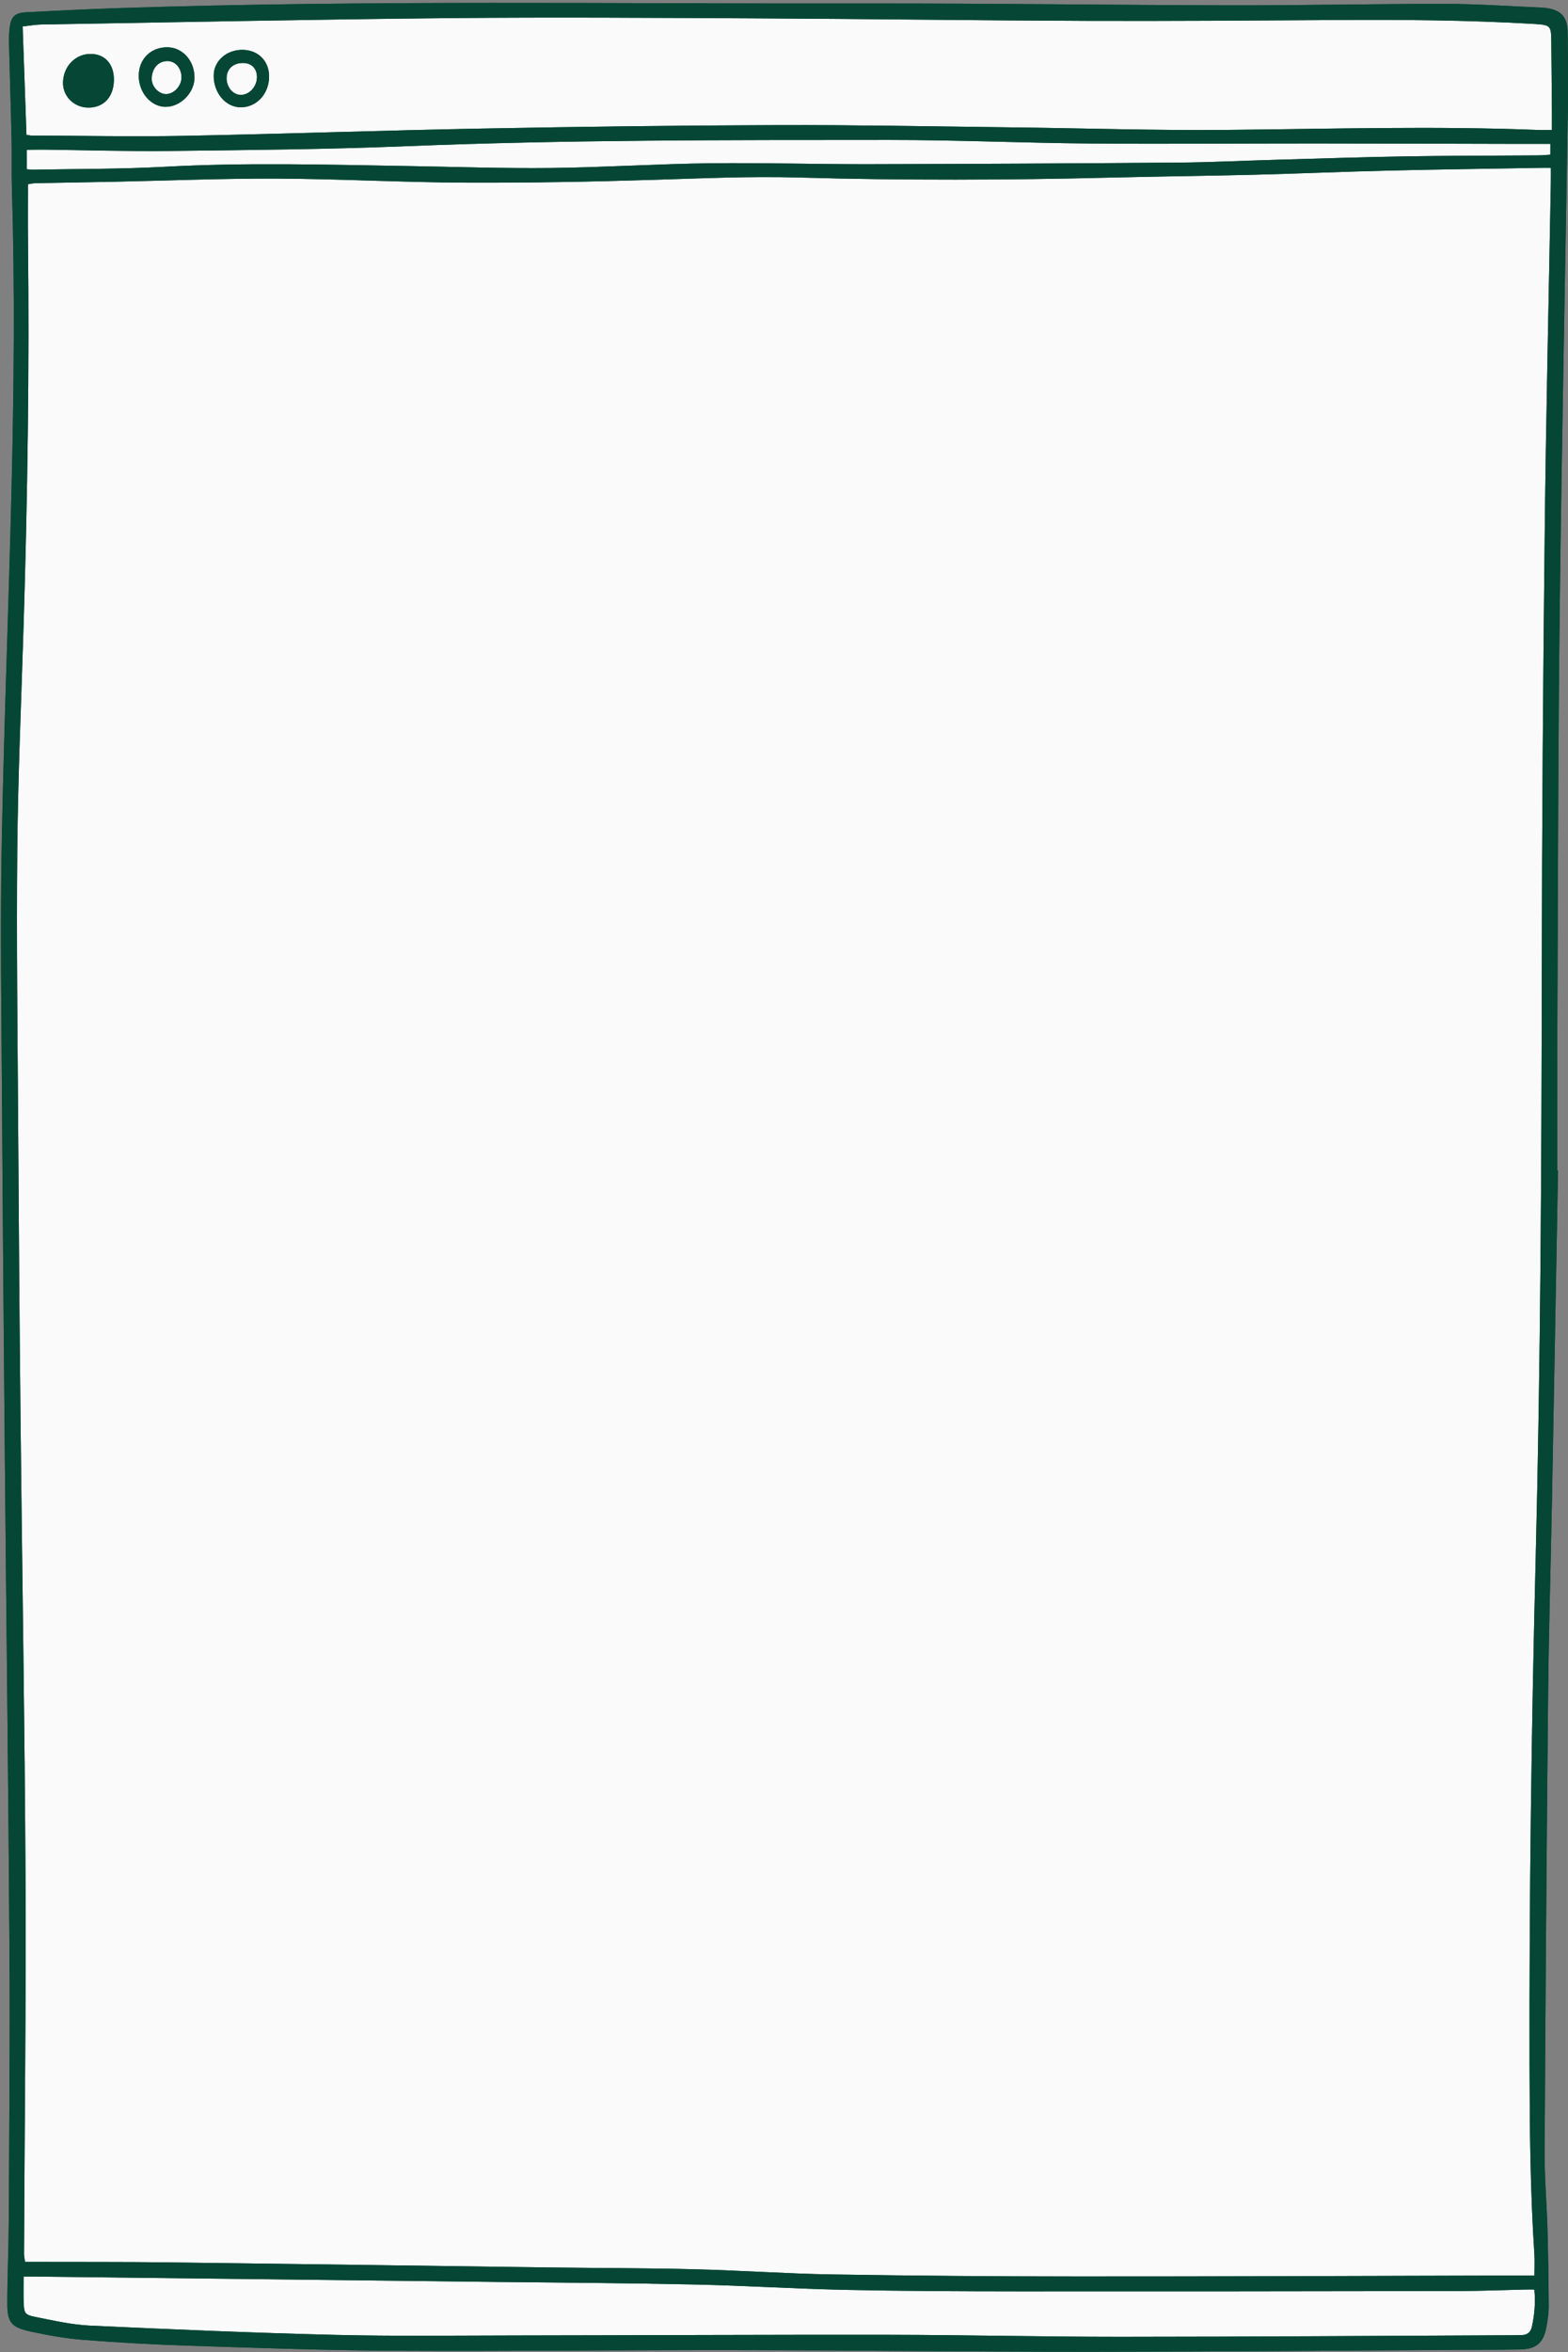
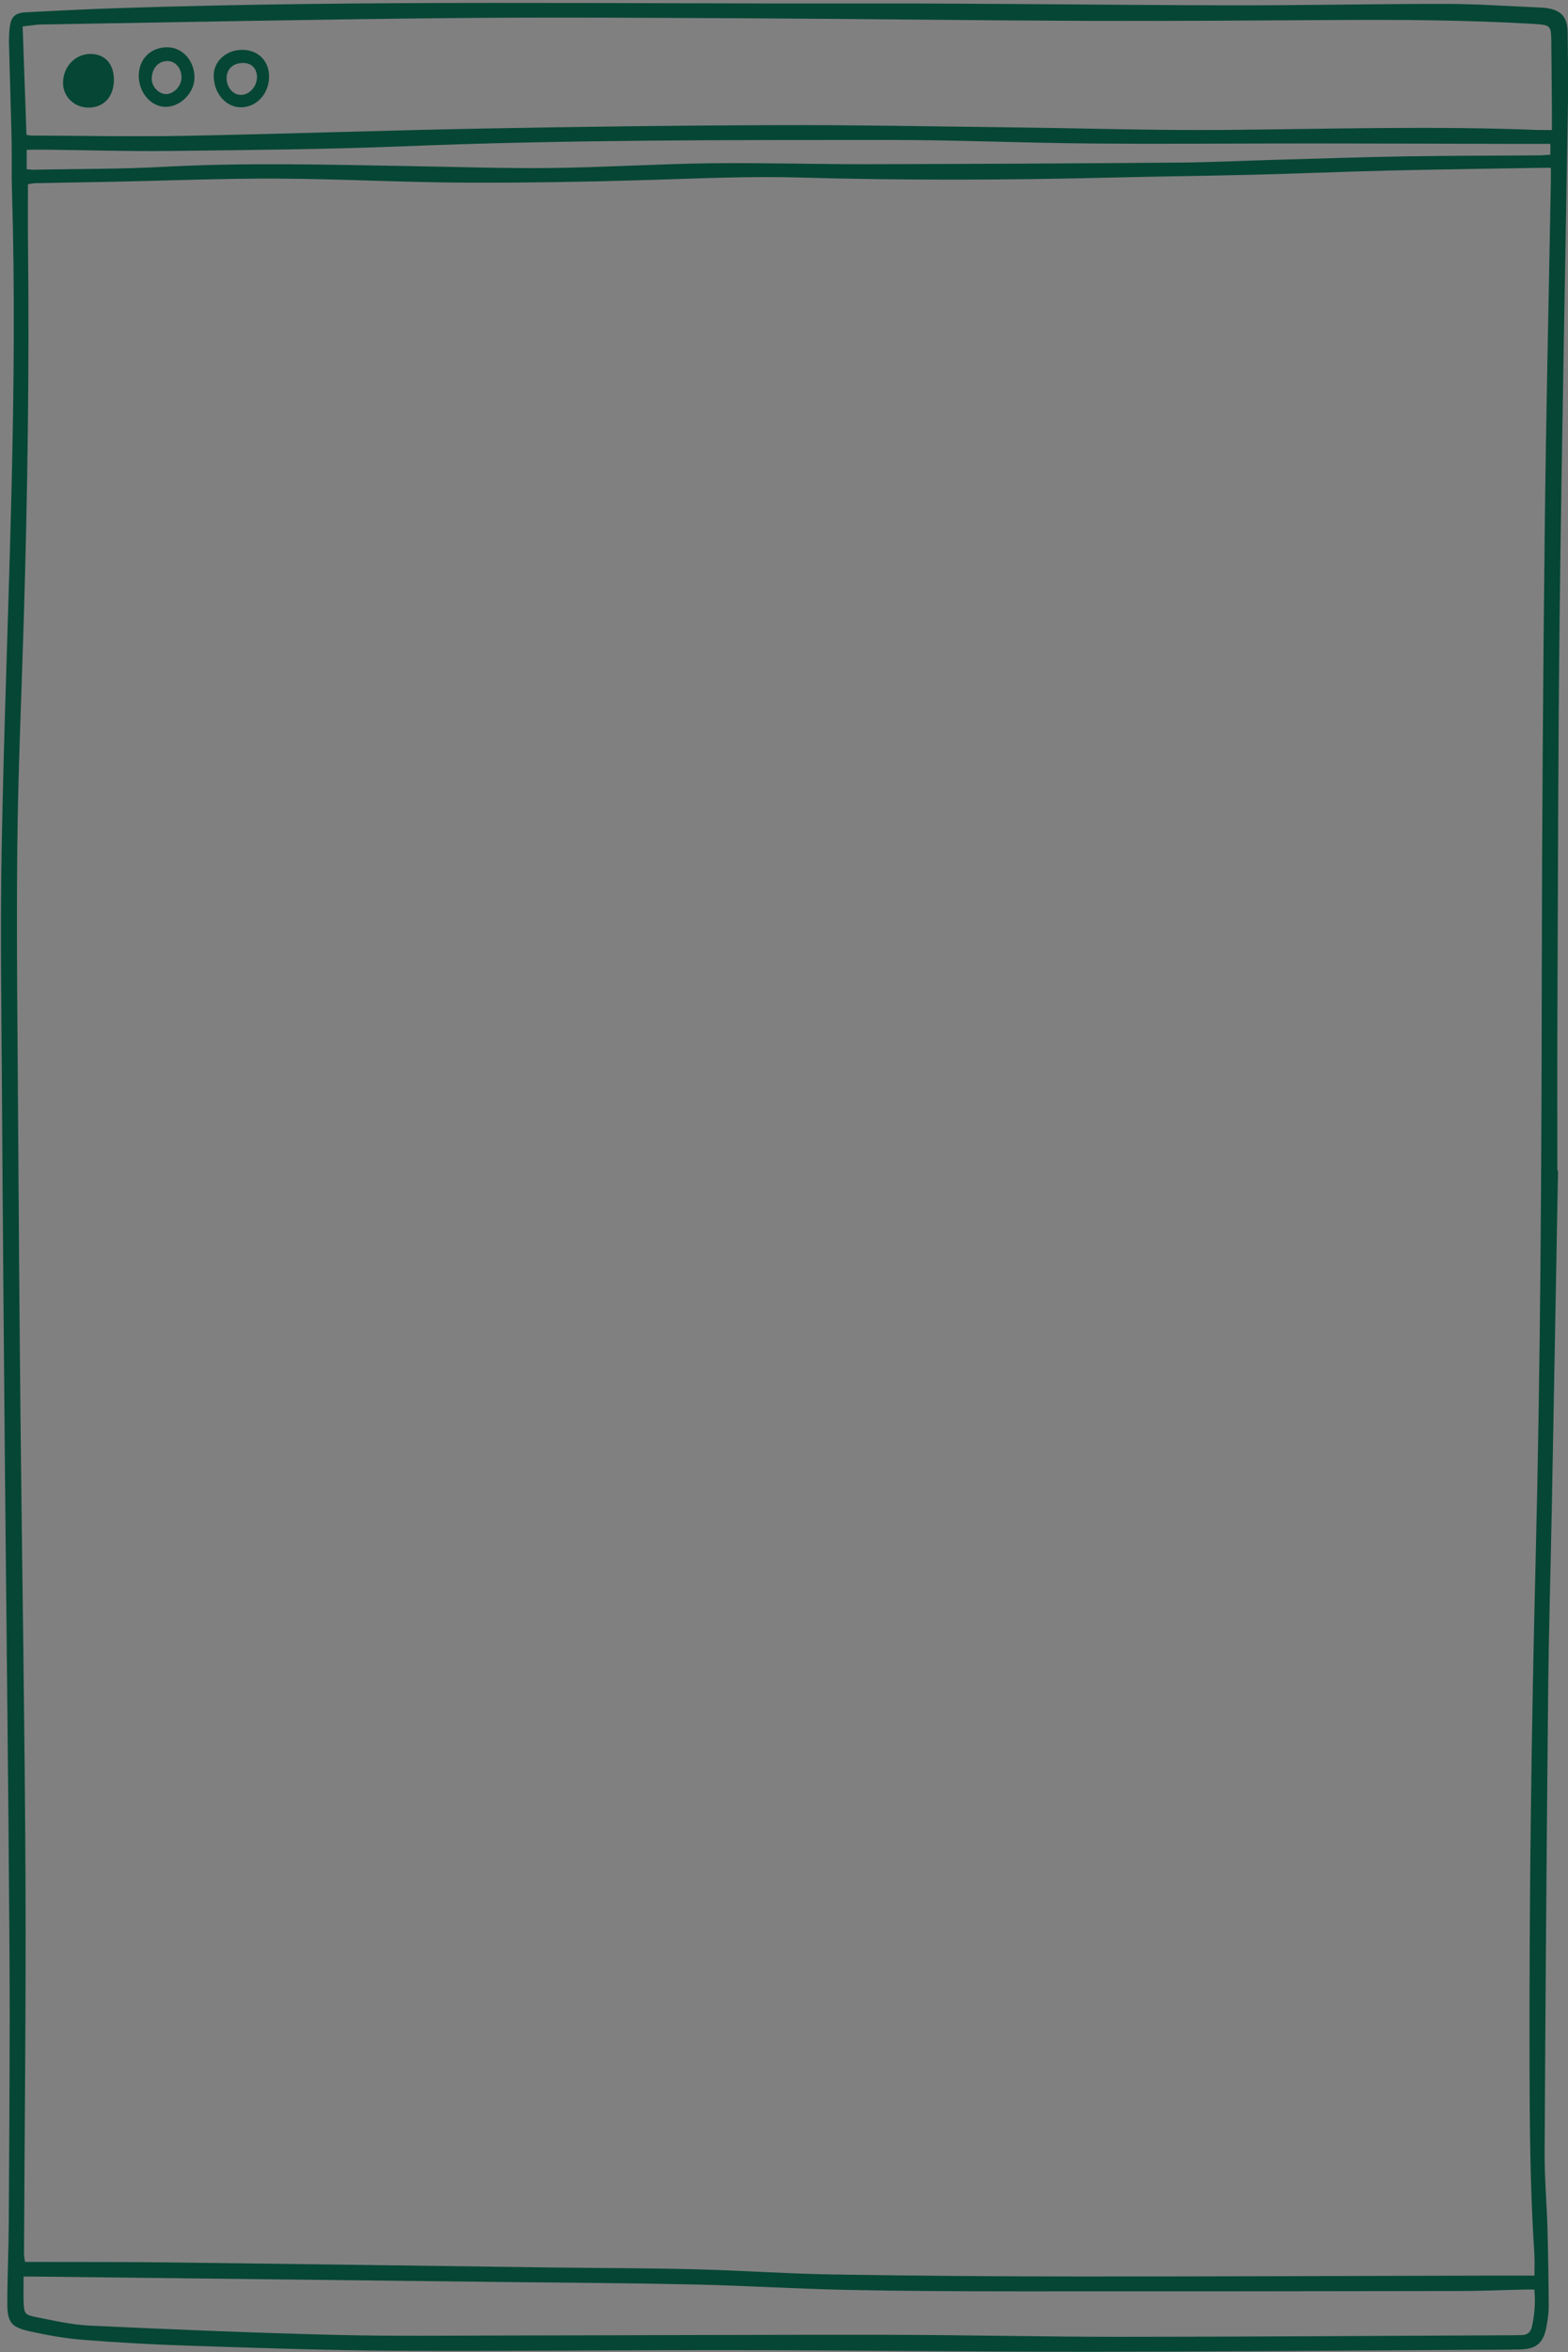
<svg xmlns="http://www.w3.org/2000/svg" fill="#000000" height="487.1" preserveAspectRatio="xMidYMid meet" version="1" viewBox="-0.2 -0.6 324.9 487.1" width="324.9" zoomAndPan="magnify">
  <rect x="-0.2" y="-0.6" width="324.9" height="487.1" fill="#808080" stroke="none" />
  <g id="change1_1">
-     <path d="M317.744,470.666c-3.217,0-6.165-0.006-9.112,0.001 c-28.453,0.068-56.906,0.199-85.358,0.184c-17.023-0.009-34.048-0.142-51.069-0.421 c-9.505-0.155-19.001-0.834-28.506-1.073c-9.986-0.25-19.979-0.241-29.968-0.372 c-26.452-0.348-52.904-0.733-79.356-1.053c-8.95-0.108-17.903-0.067-26.854-0.094 c-0.792-0.002-1.585-0-2.526-0c-0.084-0.627-0.219-1.15-0.216-1.673 c0.111-25.969,0.43-51.939,0.305-77.907c-0.152-31.648-0.701-63.294-1.03-94.942 c-0.213-20.459-0.367-40.92-0.495-61.38C3.44,213.077,3.194,194.214,3.379,175.356 c0.152-15.501,0.837-30.997,1.312-46.494c0.813-26.525,1.211-53.055,0.907-79.593 c-0.044-3.825-0.006-7.651-0.006-11.711c0.385-0.056,0.981-0.209,1.58-0.221 c5.434-0.113,10.868-0.19,16.302-0.3c11.266-0.229,22.532-0.699,33.796-0.648 c12.944,0.059,25.884,0.776,38.828,0.834c13.102,0.059,26.211-0.181,39.308-0.586 c9.986-0.309,19.963-0.76,29.957-0.474c21.577,0.618,43.153,0.545,64.731,0.012 c9.827-0.243,19.657-0.341,29.483-0.588c9.267-0.233,18.53-0.636,27.797-0.857 c10.623-0.254,21.249-0.39,31.873-0.576c0.542-0.009,1.085-0.001,1.9-0.001 c0,1.088,0.015,2.021-0.002,2.954c-0.43,24.053-0.995,48.104-1.264,72.159 c-0.34,30.368-0.572,60.739-0.611,91.11c-0.053,40.602-0.254,81.2-1.269,121.792 c-0.876,34.996-1.347,69.999-1.27,105.008c0.029,13.031,0.151,26.052,1.003,39.059 C317.82,467.573,317.744,468.923,317.744,470.666z M6.286,27.472c10.546,0.038,21.096,0.261,31.637,0.062 c20.61-0.389,41.214-1.123,61.824-1.51c20.452-0.384,40.908-0.652,61.363-0.713 c16.138-0.048,32.278,0.278,48.417,0.469c14.781,0.175,29.563,0.66,44.341,0.525 c21.573-0.196,43.142-0.848,64.713,0.015c0.847,0.034,1.697,0.004,2.787,0.004 c0-1.248,0.006-2.196-0.001-3.144c-0.039-5.113-0.067-10.226-0.129-15.339 c-0.037-3.081-0.218-3.249-3.217-3.465c-0.239-0.017-0.479-0.027-0.718-0.041 c-13.648-0.794-27.309-0.876-40.975-0.791c-17.178,0.106-34.357,0.238-51.535,0.174 c-22.692-0.084-45.384-0.404-68.076-0.518c-21.095-0.106-42.192-0.258-63.285-0.057 C65.069,3.416,36.709,4.004,8.348,4.475c-1.176,0.02-2.348,0.241-3.856,0.404 c0.265,7.541,0.525,14.922,0.79,22.442C5.815,27.404,6.051,27.471,6.286,27.472z M18.014,21.682 c-2.89-0.049-5.195-2.354-5.156-5.155c0.048-3.405,2.613-6.024,5.832-5.955 c2.932,0.063,4.759,2.175,4.708,5.44C23.343,19.53,21.246,21.738,18.014,21.682z M34.41,9.191 c3.23-0.012,5.761,2.843,5.684,6.412c-0.068,3.114-3.003,5.982-6.062,5.923 c-2.986-0.058-5.479-2.981-5.482-6.426C28.548,11.672,30.995,9.204,34.41,9.191z M55.555,15.354 c-0.057,3.552-2.65,6.3-5.91,6.264c-3.109-0.035-5.595-2.986-5.564-6.604 c0.026-2.982,2.648-5.312,5.956-5.291C53.324,9.743,55.607,12.073,55.555,15.354z M4.705,476.281 c0.081,2.15,0.257,2.523,2.385,2.943c3.753,0.741,7.533,1.625,11.332,1.801 c16.921,0.784,33.848,1.505,50.781,1.921c12.46,0.306,24.932,0.136,37.398,0.12 c25.812-0.032,51.625-0.17,77.437-0.133c15.982,0.023,31.963,0.418,47.945,0.412 c27.17-0.011,54.34-0.207,81.51-0.327c0.559-0.002,1.118-0.014,1.677-0.032 c1.11-0.034,1.802-0.618,2.039-1.679c0.555-2.492,0.78-5.007,0.52-7.755 c-0.748,0-1.365-0.012-1.981,0.002c-4.553,0.104-9.106,0.3-13.659,0.307 c-30.368,0.051-60.735,0.091-91.103,0.071c-11.986-0.008-23.974-0.058-35.957-0.31 c-10.384-0.218-20.758-0.881-31.142-1.107c-13.82-0.301-27.646-0.373-41.469-0.536 c-31.723-0.372-63.446-0.74-95.169-1.108c-0.777-0.009-1.554-0.001-2.557-0.001 C4.692,472.805,4.639,474.546,4.705,476.281z M6.58,34.549c9.108-0.18,18.229-0.114,27.321-0.606 c16.862-0.911,33.713-0.432,50.57-0.15c9.826,0.164,19.654,0.507,29.477,0.398 c11.022-0.123,22.038-0.838,33.06-0.977c10.864-0.137,21.734,0.215,32.6,0.192 c21.495-0.045,42.99-0.162,64.484-0.332c6.551-0.052,13.099-0.385,19.649-0.569 c9.104-0.256,18.208-0.566,27.313-0.718c9.187-0.153,18.377-0.137,27.566-0.206 c0.784-0.006,1.567-0.093,2.421-0.147c0-0.811,0-1.46,0-2.235c-2.491,0-4.799,0.004-7.107-0.001 c-13.902-0.03-27.804-0.082-41.706-0.089c-15.502-0.007-31.004,0.138-46.505,0.01 c-13.903-0.115-27.803-0.74-41.704-0.735c-33.401,0.014-66.802-0.047-100.191,1.297 c-16.285,0.655-32.593,0.79-48.893,0.983c-8.706,0.103-17.416-0.177-26.125-0.275 c-1.161-0.013-2.323,0.025-3.48,0.039c0,1.493,0,2.666,0,4.011C5.95,34.497,6.266,34.556,6.58,34.549z M31.234,15.746c-0.01,1.582,1.483,3.158,2.974,3.141c1.674-0.019,3.229-1.72,3.201-3.502 c-0.03-1.937-1.297-3.368-2.96-3.343C32.566,12.071,31.248,13.59,31.234,15.746z M49.674,19.054 c1.757,0.025,3.348-1.687,3.371-3.629c0.022-1.835-1.127-3.005-2.934-2.985 c-2.05,0.023-3.375,1.282-3.359,3.192C46.769,17.501,48.076,19.032,49.674,19.054z M322.633,241.799 c-0.422,23.014-0.833,46.028-1.269,69.041c-0.249,13.185-0.653,26.369-0.785,39.556 c-0.316,31.568-0.548,63.138-0.724,94.707c-0.029,5.268,0.439,10.538,0.589,15.81 c0.152,5.35,0.232,10.703,0.26,16.056c0.008,1.428-0.207,2.873-0.464,4.284 c-0.617,3.386-2.105,4.659-5.552,4.717c-4.315,0.072-8.632,0.063-12.947,0.086 c-25.336,0.138-50.673,0.376-76.009,0.383c-24.297,0.006-48.593-0.302-72.89-0.335 c-23.818-0.032-47.636,0.246-71.453,0.123c-14.143-0.073-28.286-0.59-42.424-1.041 c-7.267-0.232-14.534-0.631-21.781-1.199c-3.726-0.292-7.447-0.949-11.103-1.749 c-4.011-0.877-4.779-1.901-4.769-5.939c0.014-5.673,0.281-11.345,0.309-17.018 c0.091-18.542,0.267-37.086,0.145-55.627c-0.225-34.287-0.654-68.573-0.967-102.859 c-0.224-24.537-0.433-49.074-0.582-73.611c-0.105-17.342-0.384-34.69-0.073-52.027 c0.444-24.771,1.446-49.532,2.042-74.301C2.684,80.079,2.908,59.298,2.271,38.518 C2.166,35.109,2.277,31.694,2.201,28.283C2.054,21.735,1.833,15.188,1.672,8.641 C1.643,7.445,1.671,6.236,1.816,5.051c0.261-2.135,1.075-2.976,3.254-3.094 c6.462-0.348,12.928-0.668,19.396-0.88c51.461-1.684,102.939-0.867,154.411-0.955 c25.255-0.043,50.511,0.333,75.767,0.381c14.945,0.028,29.89-0.307,44.835-0.294 c6.467,0.006,12.935,0.479,19.402,0.743c0.399,0.016,0.799,0.043,1.195,0.095 c3.194,0.42,4.502,1.826,4.545,5.061c0.065,4.875,0.148,9.752,0.07,14.626 c-0.559,34.844-1.282,69.685-1.703,104.53c-0.345,28.531-0.36,57.066-0.491,85.599 c-0.047,10.31-0.008,20.621-0.008,30.932C322.537,241.797,322.585,241.798,322.633,241.799z M317.744,470.666c0-1.744,0.076-3.093-0.012-4.432c-0.852-13.007-0.975-26.029-1.003-39.059 c-0.077-35.01,0.395-70.012,1.27-105.008c1.016-40.592,1.217-81.19,1.269-121.792 c0.039-30.37,0.271-60.741,0.611-91.11c0.269-24.055,0.834-48.106,1.264-72.159 c0.017-0.933,0.002-1.866,0.002-2.954c-0.815,0-1.357-0.008-1.9,0.001 c-10.625,0.186-21.25,0.322-31.873,0.576c-9.267,0.221-18.53,0.623-27.797,0.857 c-9.826,0.248-19.657,0.345-29.483,0.588c-21.578,0.533-43.154,0.606-64.731-0.012 c-9.994-0.286-19.971,0.164-29.957,0.474c-13.097,0.406-26.206,0.645-39.308,0.586 c-12.943-0.058-25.884-0.776-38.828-0.834c-11.264-0.051-22.53,0.42-33.796,0.648 c-5.434,0.11-10.868,0.187-16.302,0.3c-0.599,0.012-1.195,0.165-1.58,0.221 c0,4.061-0.038,7.886,0.006,11.711c0.304,26.538-0.094,53.068-0.907,79.593 c-0.475,15.497-1.16,30.993-1.312,46.494c-0.185,18.858,0.061,37.721,0.179,56.581 c0.127,20.46,0.282,40.92,0.495,61.38c0.329,31.648,0.878,63.294,1.03,94.942 c0.125,25.968-0.194,51.938-0.305,77.907c-0.002,0.523,0.132,1.046,0.216,1.673 c0.942,0,1.734-0.002,2.526,0c8.951,0.027,17.904-0.015,26.854,0.094 c26.452,0.32,52.904,0.706,79.356,1.053c9.989,0.131,19.982,0.122,29.968,0.372 c9.505,0.238,19.001,0.917,28.506,1.073c17.021,0.279,34.046,0.412,51.069,0.421 c28.453,0.015,56.906-0.117,85.358-0.184C311.579,470.66,314.527,470.666,317.744,470.666z M5.282,27.322c0.533,0.082,0.768,0.149,1.004,0.15c10.546,0.038,21.096,0.261,31.637,0.062 c20.61-0.389,41.214-1.123,61.824-1.51c20.452-0.384,40.908-0.652,61.363-0.713 c16.138-0.048,32.278,0.278,48.417,0.469c14.781,0.175,29.563,0.66,44.341,0.525 c21.573-0.196,43.142-0.848,64.713,0.015c0.847,0.034,1.697,0.004,2.787,0.004 c0-1.248,0.006-2.196-0.001-3.144c-0.039-5.113-0.067-10.226-0.129-15.339 c-0.037-3.081-0.218-3.249-3.217-3.465c-0.239-0.017-0.479-0.027-0.718-0.041 c-13.648-0.794-27.309-0.876-40.975-0.791c-17.178,0.106-34.357,0.238-51.535,0.174 c-22.692-0.084-45.384-0.404-68.076-0.518c-21.095-0.106-42.192-0.258-63.285-0.057 C65.069,3.416,36.709,4.004,8.348,4.475c-1.176,0.02-2.348,0.241-3.856,0.404 C4.758,12.42,5.018,19.801,5.282,27.322z M4.692,470.872c0,1.933-0.052,3.673,0.013,5.409 c0.081,2.15,0.257,2.523,2.385,2.943c3.753,0.741,7.533,1.625,11.332,1.801 c16.921,0.784,33.848,1.505,50.781,1.921c12.46,0.306,24.932,0.136,37.398,0.12 c25.812-0.032,51.625-0.17,77.437-0.133c15.982,0.023,31.963,0.418,47.945,0.412 c27.17-0.011,54.34-0.207,81.51-0.327c0.559-0.002,1.118-0.014,1.677-0.032 c1.11-0.034,1.802-0.618,2.039-1.679c0.555-2.492,0.78-5.007,0.52-7.755 c-0.748,0-1.365-0.012-1.981,0.002c-4.553,0.104-9.106,0.3-13.659,0.307 c-30.368,0.051-60.735,0.091-91.103,0.071c-11.986-0.008-23.974-0.058-35.957-0.31 c-10.384-0.218-20.758-0.881-31.142-1.107c-13.82-0.301-27.646-0.373-41.469-0.536 c-31.723-0.372-63.446-0.74-95.169-1.108C6.471,470.864,5.694,470.872,4.692,470.872z M5.332,34.442 c0.618,0.055,0.934,0.114,1.248,0.107c9.108-0.18,18.229-0.114,27.321-0.606 c16.862-0.911,33.713-0.432,50.57-0.15c9.826,0.164,19.654,0.507,29.477,0.398 c11.022-0.123,22.038-0.838,33.06-0.977c10.864-0.137,21.734,0.215,32.6,0.192 c21.495-0.045,42.99-0.162,64.484-0.332c6.551-0.052,13.099-0.385,19.649-0.569 c9.104-0.256,18.208-0.566,27.313-0.718c9.187-0.153,18.377-0.137,27.566-0.206 c0.784-0.006,1.567-0.093,2.421-0.147c0-0.811,0-1.46,0-2.235c-2.491,0-4.799,0.004-7.107-0.001 c-13.902-0.03-27.804-0.082-41.706-0.089c-15.502-0.007-31.004,0.138-46.505,0.01 c-13.903-0.115-27.803-0.74-41.704-0.735c-33.401,0.014-66.802-0.047-100.191,1.297 c-16.285,0.655-32.593,0.79-48.893,0.983c-8.706,0.103-17.416-0.177-26.125-0.275 c-1.161-0.013-2.323,0.025-3.48,0.039C5.332,31.924,5.332,33.097,5.332,34.442z M18.69,10.572 c-3.219-0.069-5.784,2.55-5.832,5.955c-0.04,2.801,2.265,5.106,5.156,5.155 c3.232,0.055,5.329-2.153,5.384-5.67C23.45,12.747,21.622,10.635,18.69,10.572z M28.551,15.1 c-0.003-3.428,2.444-5.896,5.86-5.908c3.23-0.012,5.761,2.843,5.684,6.412 c-0.068,3.114-3.003,5.982-6.062,5.923C31.047,21.468,28.554,18.546,28.551,15.1z M34.45,12.042 c-1.883,0.029-3.202,1.548-3.216,3.704c-0.01,1.582,1.483,3.158,2.974,3.141 c1.674-0.019,3.229-1.72,3.201-3.502C37.379,13.447,36.112,12.016,34.45,12.042z M50.037,9.723 c3.288,0.021,5.57,2.35,5.518,5.632c-0.057,3.552-2.65,6.3-5.91,6.264 c-3.109-0.035-5.595-2.986-5.564-6.604C44.106,12.032,46.729,9.702,50.037,9.723z M46.753,15.633 c0.016,1.868,1.323,3.399,2.921,3.422c1.757,0.025,3.348-1.687,3.371-3.629 c0.022-1.835-1.127-3.005-2.934-2.985C48.062,12.463,46.736,13.723,46.753,15.633z" fill="#064634" />
-   </g>
+     </g>
  <g id="change2_1">
-     <path d="M317.744,470.666c-3.217,0-6.165-0.006-9.112,0.001 c-28.453,0.068-56.906,0.199-85.358,0.184c-17.023-0.009-34.048-0.142-51.069-0.421 c-9.505-0.155-19.001-0.834-28.506-1.073c-9.986-0.25-19.979-0.241-29.968-0.372 c-26.452-0.348-52.904-0.733-79.356-1.053c-8.95-0.108-17.903-0.067-26.854-0.094 c-0.792-0.002-1.585-0-2.526-0c-0.084-0.627-0.219-1.15-0.216-1.673 c0.111-25.969,0.43-51.939,0.305-77.907c-0.152-31.648-0.701-63.294-1.03-94.942 c-0.213-20.459-0.367-40.92-0.495-61.38C3.44,213.077,3.194,194.214,3.379,175.356 c0.152-15.501,0.837-30.997,1.312-46.494c0.813-26.525,1.211-53.055,0.907-79.593 c-0.044-3.825-0.006-7.651-0.006-11.711c0.385-0.056,0.981-0.209,1.58-0.221 c5.434-0.113,10.868-0.19,16.302-0.3c11.266-0.229,22.532-0.699,33.796-0.648 c12.944,0.059,25.884,0.776,38.828,0.834c13.102,0.059,26.211-0.181,39.308-0.586 c9.986-0.309,19.963-0.76,29.957-0.474c21.577,0.618,43.153,0.545,64.731,0.012 c9.827-0.243,19.657-0.341,29.483-0.588c9.267-0.233,18.53-0.636,27.797-0.857 c10.623-0.254,21.249-0.39,31.873-0.576c0.542-0.009,1.085-0.001,1.9-0.001 c0,1.088,0.015,2.021-0.002,2.954c-0.43,24.053-0.995,48.104-1.264,72.159 c-0.34,30.368-0.572,60.739-0.611,91.11c-0.053,40.602-0.254,81.2-1.269,121.792 c-0.876,34.996-1.347,69.999-1.27,105.008c0.029,13.031,0.151,26.052,1.003,39.059 C317.82,467.573,317.744,468.923,317.744,470.666z M6.286,27.472c10.546,0.038,21.096,0.261,31.637,0.062 c20.61-0.389,41.214-1.123,61.824-1.51c20.452-0.384,40.908-0.652,61.363-0.713 c16.138-0.048,32.278,0.278,48.417,0.469c14.781,0.175,29.563,0.66,44.341,0.525 c21.573-0.196,43.142-0.848,64.713,0.015c0.847,0.034,1.697,0.004,2.787,0.004 c0-1.248,0.006-2.196-0.001-3.144c-0.039-5.113-0.067-10.226-0.129-15.339 c-0.037-3.081-0.218-3.249-3.217-3.465c-0.239-0.017-0.479-0.027-0.718-0.041 c-13.648-0.794-27.309-0.876-40.975-0.791c-17.178,0.106-34.357,0.238-51.535,0.174 c-22.692-0.084-45.384-0.404-68.076-0.518c-21.095-0.106-42.192-0.258-63.285-0.057 C65.069,3.416,36.709,4.004,8.348,4.475c-1.176,0.02-2.348,0.241-3.856,0.404 c0.265,7.541,0.525,14.922,0.79,22.442C5.815,27.404,6.051,27.471,6.286,27.472z M18.014,21.682 c-2.89-0.049-5.195-2.354-5.156-5.155c0.048-3.405,2.613-6.024,5.832-5.955 c2.932,0.063,4.759,2.175,4.708,5.44C23.343,19.53,21.246,21.738,18.014,21.682z M34.41,9.191 c3.23-0.012,5.761,2.843,5.684,6.412c-0.068,3.114-3.003,5.982-6.062,5.923 c-2.986-0.058-5.479-2.981-5.482-6.426C28.548,11.672,30.995,9.204,34.41,9.191z M55.555,15.354 c-0.057,3.552-2.65,6.3-5.91,6.264c-3.109-0.035-5.595-2.986-5.564-6.604 c0.026-2.982,2.648-5.312,5.956-5.291C53.324,9.743,55.607,12.073,55.555,15.354z M4.705,476.281 c0.081,2.15,0.257,2.523,2.385,2.943c3.753,0.741,7.533,1.625,11.332,1.801 c16.921,0.784,33.848,1.505,50.781,1.921c12.46,0.306,24.932,0.136,37.398,0.12 c25.812-0.032,51.625-0.17,77.437-0.133c15.982,0.023,31.963,0.418,47.945,0.412 c27.17-0.011,54.34-0.207,81.51-0.327c0.559-0.002,1.118-0.014,1.677-0.032 c1.11-0.034,1.802-0.618,2.039-1.679c0.555-2.492,0.78-5.007,0.52-7.755 c-0.748,0-1.365-0.012-1.981,0.002c-4.553,0.104-9.106,0.3-13.659,0.307 c-30.368,0.051-60.735,0.091-91.103,0.071c-11.986-0.008-23.974-0.058-35.957-0.31 c-10.384-0.218-20.758-0.881-31.142-1.107c-13.82-0.301-27.646-0.373-41.469-0.536 c-31.723-0.372-63.446-0.74-95.169-1.108c-0.777-0.009-1.554-0.001-2.557-0.001 C4.692,472.805,4.639,474.546,4.705,476.281z M6.58,34.549c9.108-0.18,18.229-0.114,27.321-0.606 c16.862-0.911,33.713-0.432,50.57-0.15c9.826,0.164,19.654,0.507,29.477,0.398 c11.022-0.123,22.038-0.838,33.06-0.977c10.864-0.137,21.734,0.215,32.6,0.192 c21.495-0.045,42.99-0.162,64.484-0.332c6.551-0.052,13.099-0.385,19.649-0.569 c9.104-0.256,18.208-0.566,27.313-0.718c9.187-0.153,18.377-0.137,27.566-0.206 c0.784-0.006,1.567-0.093,2.421-0.147c0-0.811,0-1.46,0-2.235c-2.491,0-4.799,0.004-7.107-0.001 c-13.902-0.03-27.804-0.082-41.706-0.089c-15.502-0.007-31.004,0.138-46.505,0.01 c-13.903-0.115-27.803-0.74-41.704-0.735c-33.401,0.014-66.802-0.047-100.191,1.297 c-16.285,0.655-32.593,0.79-48.893,0.983c-8.706,0.103-17.416-0.177-26.125-0.275 c-1.161-0.013-2.323,0.025-3.48,0.039c0,1.493,0,2.666,0,4.011C5.95,34.497,6.266,34.556,6.58,34.549z M31.234,15.746c-0.01,1.582,1.483,3.158,2.974,3.141c1.674-0.019,3.229-1.72,3.201-3.502 c-0.03-1.937-1.297-3.368-2.96-3.343C32.566,12.071,31.248,13.59,31.234,15.746z M49.674,19.054 c1.757,0.025,3.348-1.687,3.371-3.629c0.022-1.835-1.127-3.005-2.934-2.985 c-2.05,0.023-3.375,1.282-3.359,3.192C46.769,17.501,48.076,19.032,49.674,19.054z" fill="#fafafa" />
-   </g>
+     </g>
  <g id="change1_2">
    <path d="M322.633,241.799c-0.422,23.014-0.833,46.028-1.269,69.041 c-0.249,13.185-0.653,26.369-0.785,39.556c-0.316,31.568-0.548,63.138-0.724,94.707 c-0.029,5.268,0.439,10.538,0.589,15.81c0.152,5.35,0.232,10.703,0.26,16.056 c0.008,1.428-0.207,2.873-0.464,4.284c-0.617,3.386-2.105,4.659-5.552,4.717 c-4.315,0.072-8.632,0.063-12.947,0.086c-25.336,0.138-50.673,0.376-76.009,0.383 c-24.297,0.006-48.593-0.302-72.89-0.335c-23.818-0.032-47.636,0.246-71.453,0.123 c-14.143-0.073-28.286-0.59-42.424-1.041c-7.267-0.232-14.534-0.631-21.781-1.199 c-3.726-0.292-7.447-0.949-11.103-1.749c-4.011-0.877-4.779-1.901-4.769-5.939 c0.014-5.673,0.281-11.345,0.309-17.018c0.091-18.542,0.267-37.086,0.145-55.627 c-0.225-34.287-0.654-68.573-0.967-102.859c-0.224-24.537-0.433-49.074-0.582-73.611 c-0.105-17.342-0.384-34.69-0.073-52.027c0.444-24.771,1.446-49.532,2.042-74.301 C2.684,80.079,2.908,59.298,2.271,38.518C2.166,35.109,2.277,31.694,2.201,28.283 C2.054,21.735,1.833,15.188,1.672,8.641C1.643,7.445,1.671,6.236,1.816,5.051 c0.261-2.135,1.075-2.976,3.254-3.094c6.462-0.348,12.928-0.668,19.396-0.88 c51.461-1.684,102.939-0.867,154.411-0.955c25.255-0.043,50.511,0.333,75.767,0.381 c14.945,0.028,29.89-0.307,44.835-0.294c6.467,0.006,12.935,0.479,19.402,0.743 c0.399,0.016,0.799,0.043,1.195,0.095c3.194,0.42,4.502,1.826,4.545,5.061 c0.065,4.875,0.148,9.752,0.07,14.626c-0.559,34.844-1.282,69.685-1.703,104.53 c-0.345,28.531-0.36,57.066-0.491,85.599c-0.047,10.31-0.008,20.621-0.008,30.932 C322.537,241.797,322.585,241.798,322.633,241.799z M317.744,470.666c0-1.744,0.076-3.093-0.012-4.432 c-0.852-13.007-0.975-26.029-1.003-39.059c-0.077-35.01,0.395-70.012,1.27-105.008 c1.016-40.592,1.217-81.19,1.269-121.792c0.039-30.37,0.271-60.741,0.611-91.11 c0.269-24.055,0.834-48.106,1.264-72.159c0.017-0.933,0.002-1.866,0.002-2.954 c-0.815,0-1.357-0.008-1.9,0.001c-10.625,0.186-21.25,0.322-31.873,0.576 c-9.267,0.221-18.53,0.623-27.797,0.857c-9.826,0.248-19.657,0.345-29.483,0.588 c-21.578,0.533-43.154,0.606-64.731-0.012c-9.994-0.286-19.971,0.164-29.957,0.474 c-13.097,0.406-26.206,0.645-39.308,0.586c-12.943-0.058-25.884-0.776-38.828-0.834 c-11.264-0.051-22.53,0.42-33.796,0.648c-5.434,0.11-10.868,0.187-16.302,0.3 c-0.599,0.012-1.195,0.165-1.58,0.221c0,4.061-0.038,7.886,0.006,11.711 c0.304,26.538-0.094,53.068-0.907,79.593c-0.475,15.497-1.16,30.993-1.312,46.494 c-0.185,18.858,0.061,37.721,0.179,56.581c0.127,20.46,0.282,40.92,0.495,61.38 c0.329,31.648,0.878,63.294,1.03,94.942c0.125,25.968-0.194,51.938-0.305,77.907 c-0.002,0.523,0.132,1.046,0.216,1.673c0.942,0,1.734-0.002,2.526,0 c8.951,0.027,17.904-0.015,26.854,0.094c26.452,0.32,52.904,0.706,79.356,1.053 c9.989,0.131,19.982,0.122,29.968,0.372c9.505,0.238,19.001,0.917,28.506,1.073 c17.021,0.279,34.046,0.412,51.069,0.421c28.453,0.015,56.906-0.117,85.358-0.184 C311.579,470.66,314.527,470.666,317.744,470.666z M5.282,27.322c0.533,0.082,0.768,0.149,1.004,0.15 c10.546,0.038,21.096,0.261,31.637,0.062c20.61-0.389,41.214-1.123,61.824-1.51 c20.452-0.384,40.908-0.652,61.363-0.713c16.138-0.048,32.278,0.278,48.417,0.469 c14.781,0.175,29.563,0.66,44.341,0.525c21.573-0.196,43.142-0.848,64.713,0.015 c0.847,0.034,1.697,0.004,2.787,0.004c0-1.248,0.006-2.196-0.001-3.144 c-0.039-5.113-0.067-10.226-0.129-15.339c-0.037-3.081-0.218-3.249-3.217-3.465 c-0.239-0.017-0.479-0.027-0.718-0.041c-13.648-0.794-27.309-0.876-40.975-0.791 c-17.178,0.106-34.357,0.238-51.535,0.174c-22.692-0.084-45.384-0.404-68.076-0.518 c-21.095-0.106-42.192-0.258-63.285-0.057C65.069,3.416,36.709,4.004,8.348,4.475 c-1.176,0.02-2.348,0.241-3.856,0.404C4.758,12.42,5.018,19.801,5.282,27.322z M4.692,470.872 c0,1.933-0.052,3.673,0.013,5.409c0.081,2.15,0.257,2.523,2.385,2.943 c3.753,0.741,7.533,1.625,11.332,1.801c16.921,0.784,33.848,1.505,50.781,1.921 c12.46,0.306,24.932,0.136,37.398,0.12c25.812-0.032,51.625-0.17,77.437-0.133 c15.982,0.023,31.963,0.418,47.945,0.412c27.17-0.011,54.34-0.207,81.51-0.327 c0.559-0.002,1.118-0.014,1.677-0.032c1.11-0.034,1.802-0.618,2.039-1.679 c0.555-2.492,0.78-5.007,0.52-7.755c-0.748,0-1.365-0.012-1.981,0.002 c-4.553,0.104-9.106,0.3-13.659,0.307c-30.368,0.051-60.735,0.091-91.103,0.071 c-11.986-0.008-23.974-0.058-35.957-0.31c-10.384-0.218-20.758-0.881-31.142-1.107 c-13.82-0.301-27.646-0.373-41.469-0.536c-31.723-0.372-63.446-0.74-95.169-1.108 C6.471,470.864,5.694,470.872,4.692,470.872z M5.332,34.442c0.618,0.055,0.934,0.114,1.248,0.107 c9.108-0.18,18.229-0.114,27.321-0.606c16.862-0.911,33.713-0.432,50.57-0.15 c9.826,0.164,19.654,0.507,29.477,0.398c11.022-0.123,22.038-0.838,33.06-0.977 c10.864-0.137,21.734,0.215,32.6,0.192c21.495-0.045,42.99-0.162,64.484-0.332 c6.551-0.052,13.099-0.385,19.649-0.569c9.104-0.256,18.208-0.566,27.313-0.718 c9.187-0.153,18.377-0.137,27.566-0.206c0.784-0.006,1.567-0.093,2.421-0.147c0-0.811,0-1.46,0-2.235 c-2.491,0-4.799,0.004-7.107-0.001c-13.902-0.03-27.804-0.082-41.706-0.089 c-15.502-0.007-31.004,0.138-46.505,0.01c-13.903-0.115-27.803-0.74-41.704-0.735 c-33.401,0.014-66.802-0.047-100.191,1.297c-16.285,0.655-32.593,0.79-48.893,0.983 c-8.706,0.103-17.416-0.177-26.125-0.275c-1.161-0.013-2.323,0.025-3.48,0.039 C5.332,31.924,5.332,33.097,5.332,34.442z M18.69,10.572c-3.219-0.069-5.784,2.55-5.832,5.955 c-0.04,2.801,2.265,5.106,5.156,5.155c3.232,0.055,5.329-2.153,5.384-5.67 C23.45,12.747,21.622,10.635,18.69,10.572z M28.551,15.1c-0.003-3.428,2.444-5.896,5.86-5.908 c3.23-0.012,5.761,2.843,5.684,6.412c-0.068,3.114-3.003,5.982-6.062,5.923 C31.047,21.468,28.554,18.546,28.551,15.1z M34.45,12.042c-1.883,0.029-3.202,1.548-3.216,3.704 c-0.01,1.582,1.483,3.158,2.974,3.141c1.674-0.019,3.229-1.72,3.201-3.502 C37.379,13.447,36.112,12.016,34.45,12.042z M50.037,9.723c3.288,0.021,5.57,2.35,5.518,5.632 c-0.057,3.552-2.65,6.3-5.91,6.264c-3.109-0.035-5.595-2.986-5.564-6.604 C44.106,12.032,46.729,9.702,50.037,9.723z M46.753,15.633c0.016,1.868,1.323,3.399,2.921,3.422 c1.757,0.025,3.348-1.687,3.371-3.629c0.022-1.835-1.127-3.005-2.934-2.985 C48.062,12.463,46.736,13.723,46.753,15.633z" fill="#064634" />
  </g>
</svg>